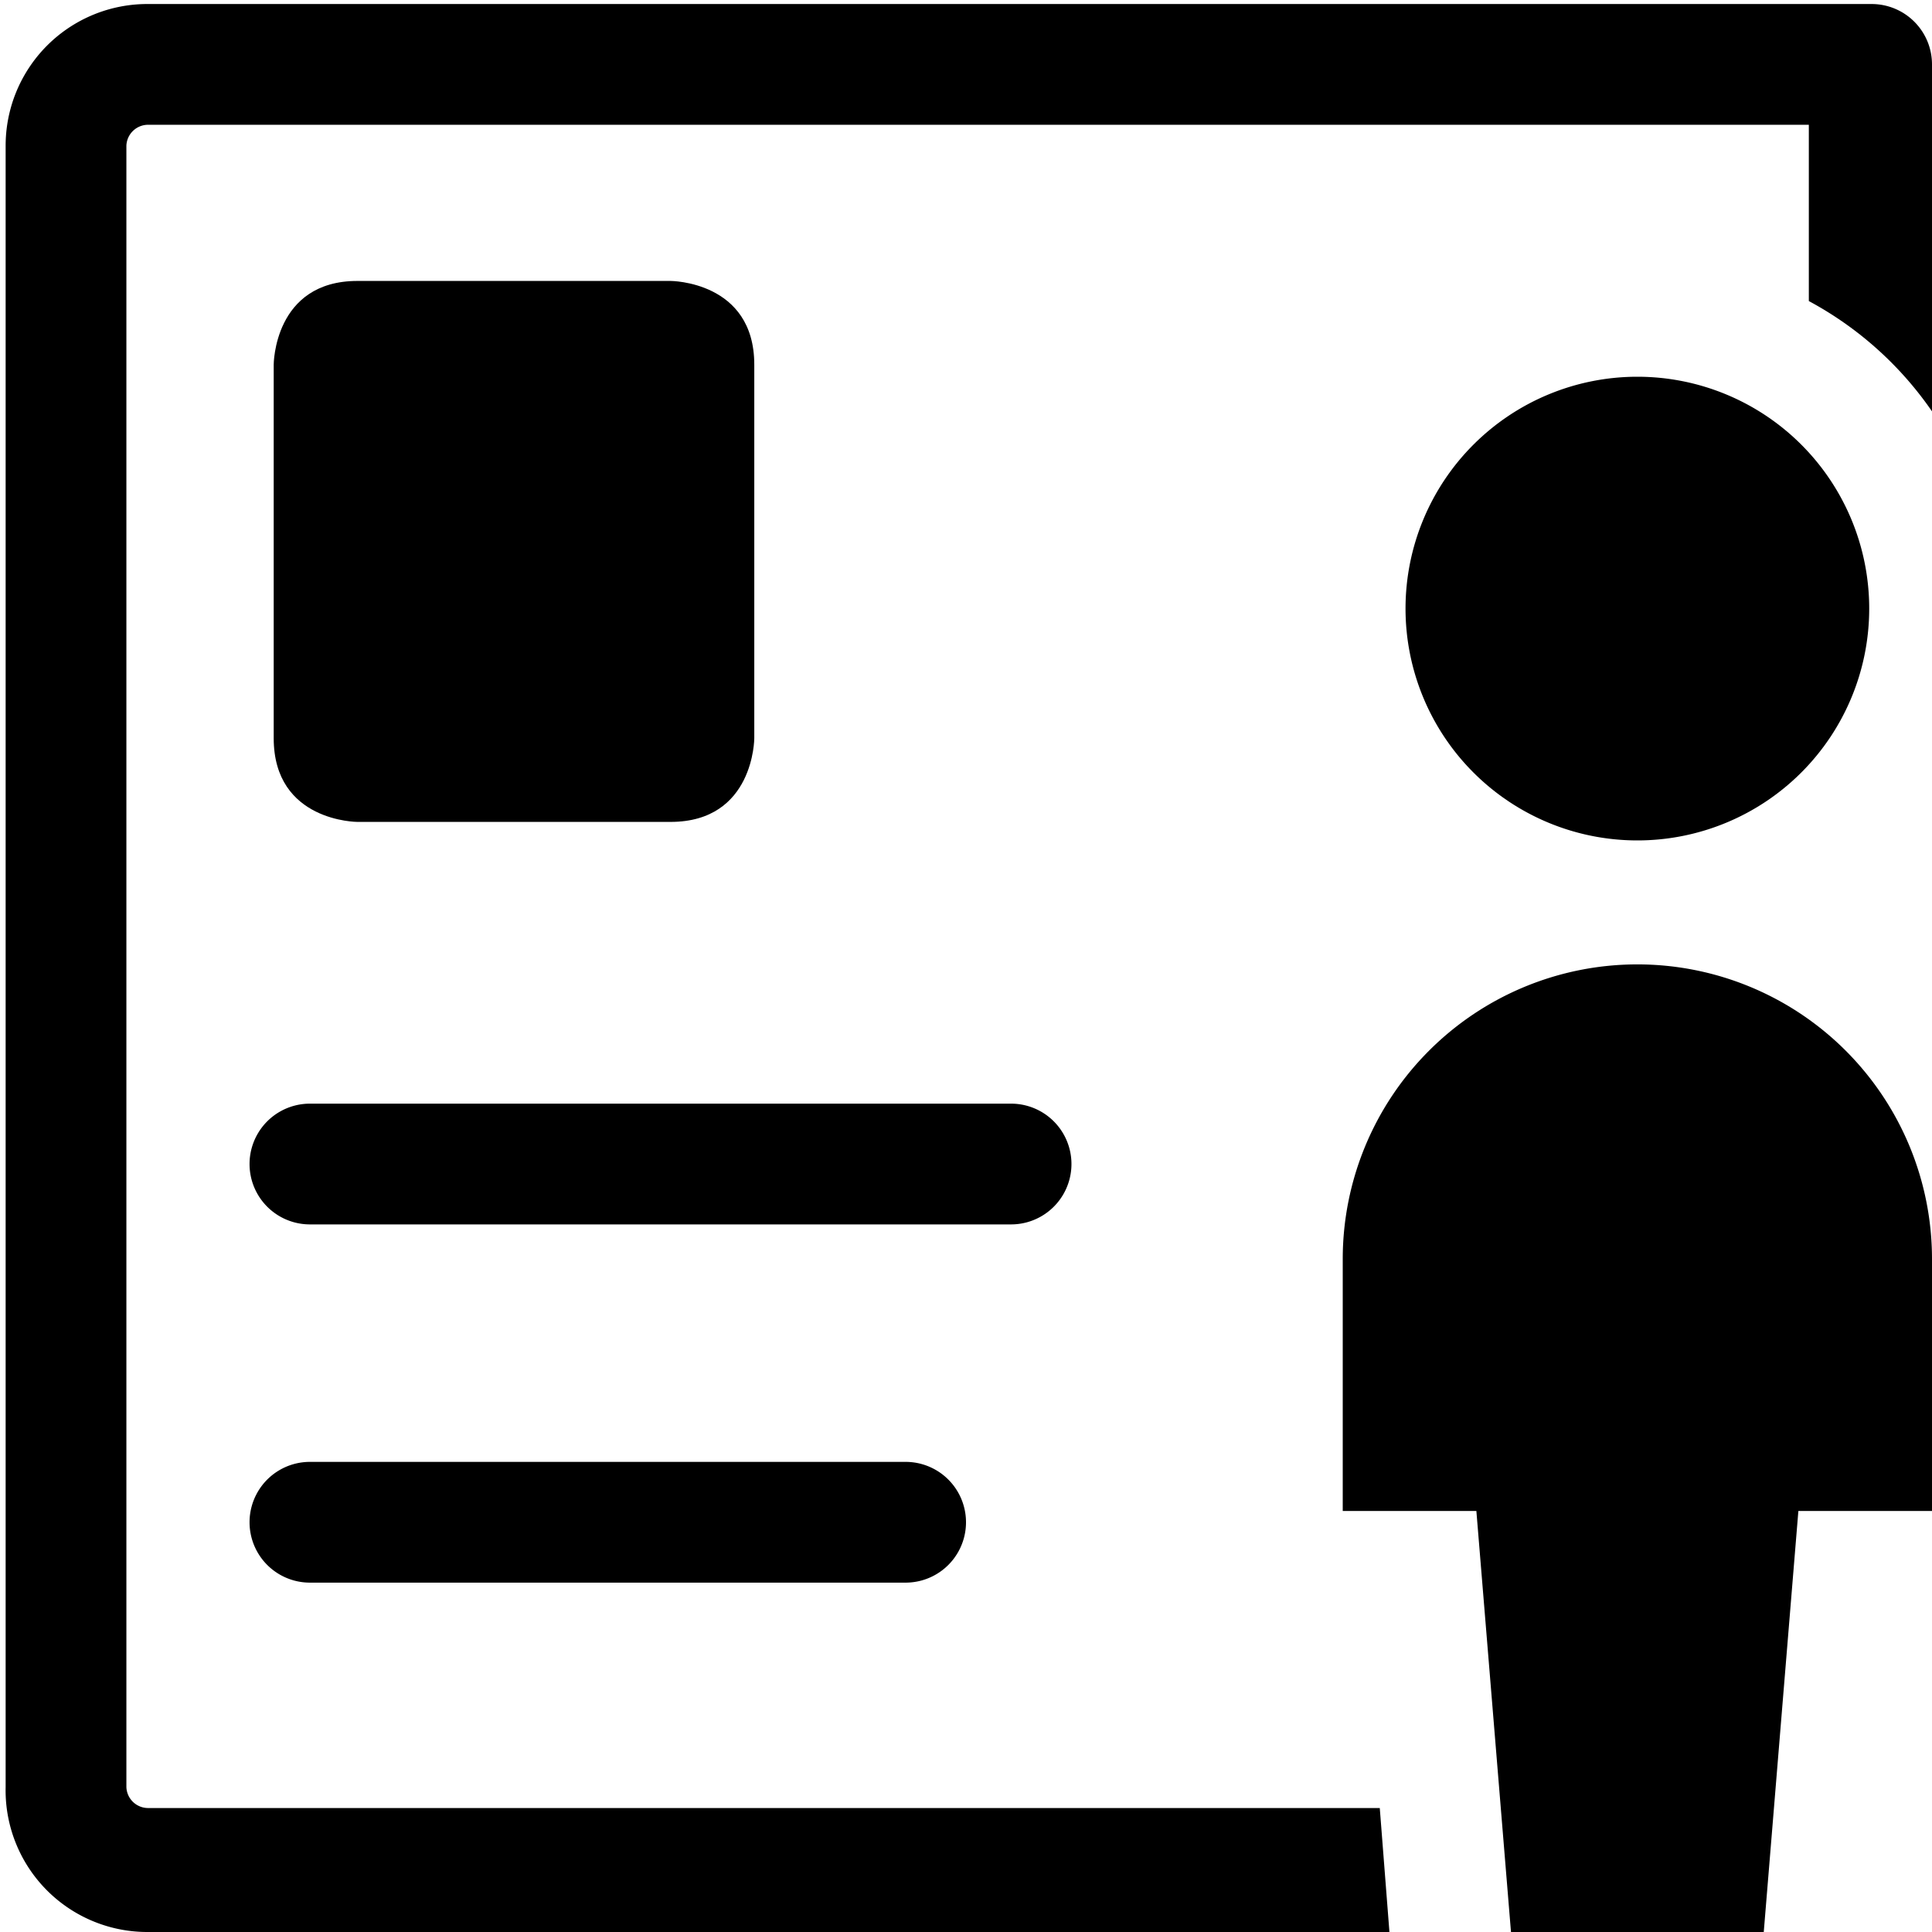
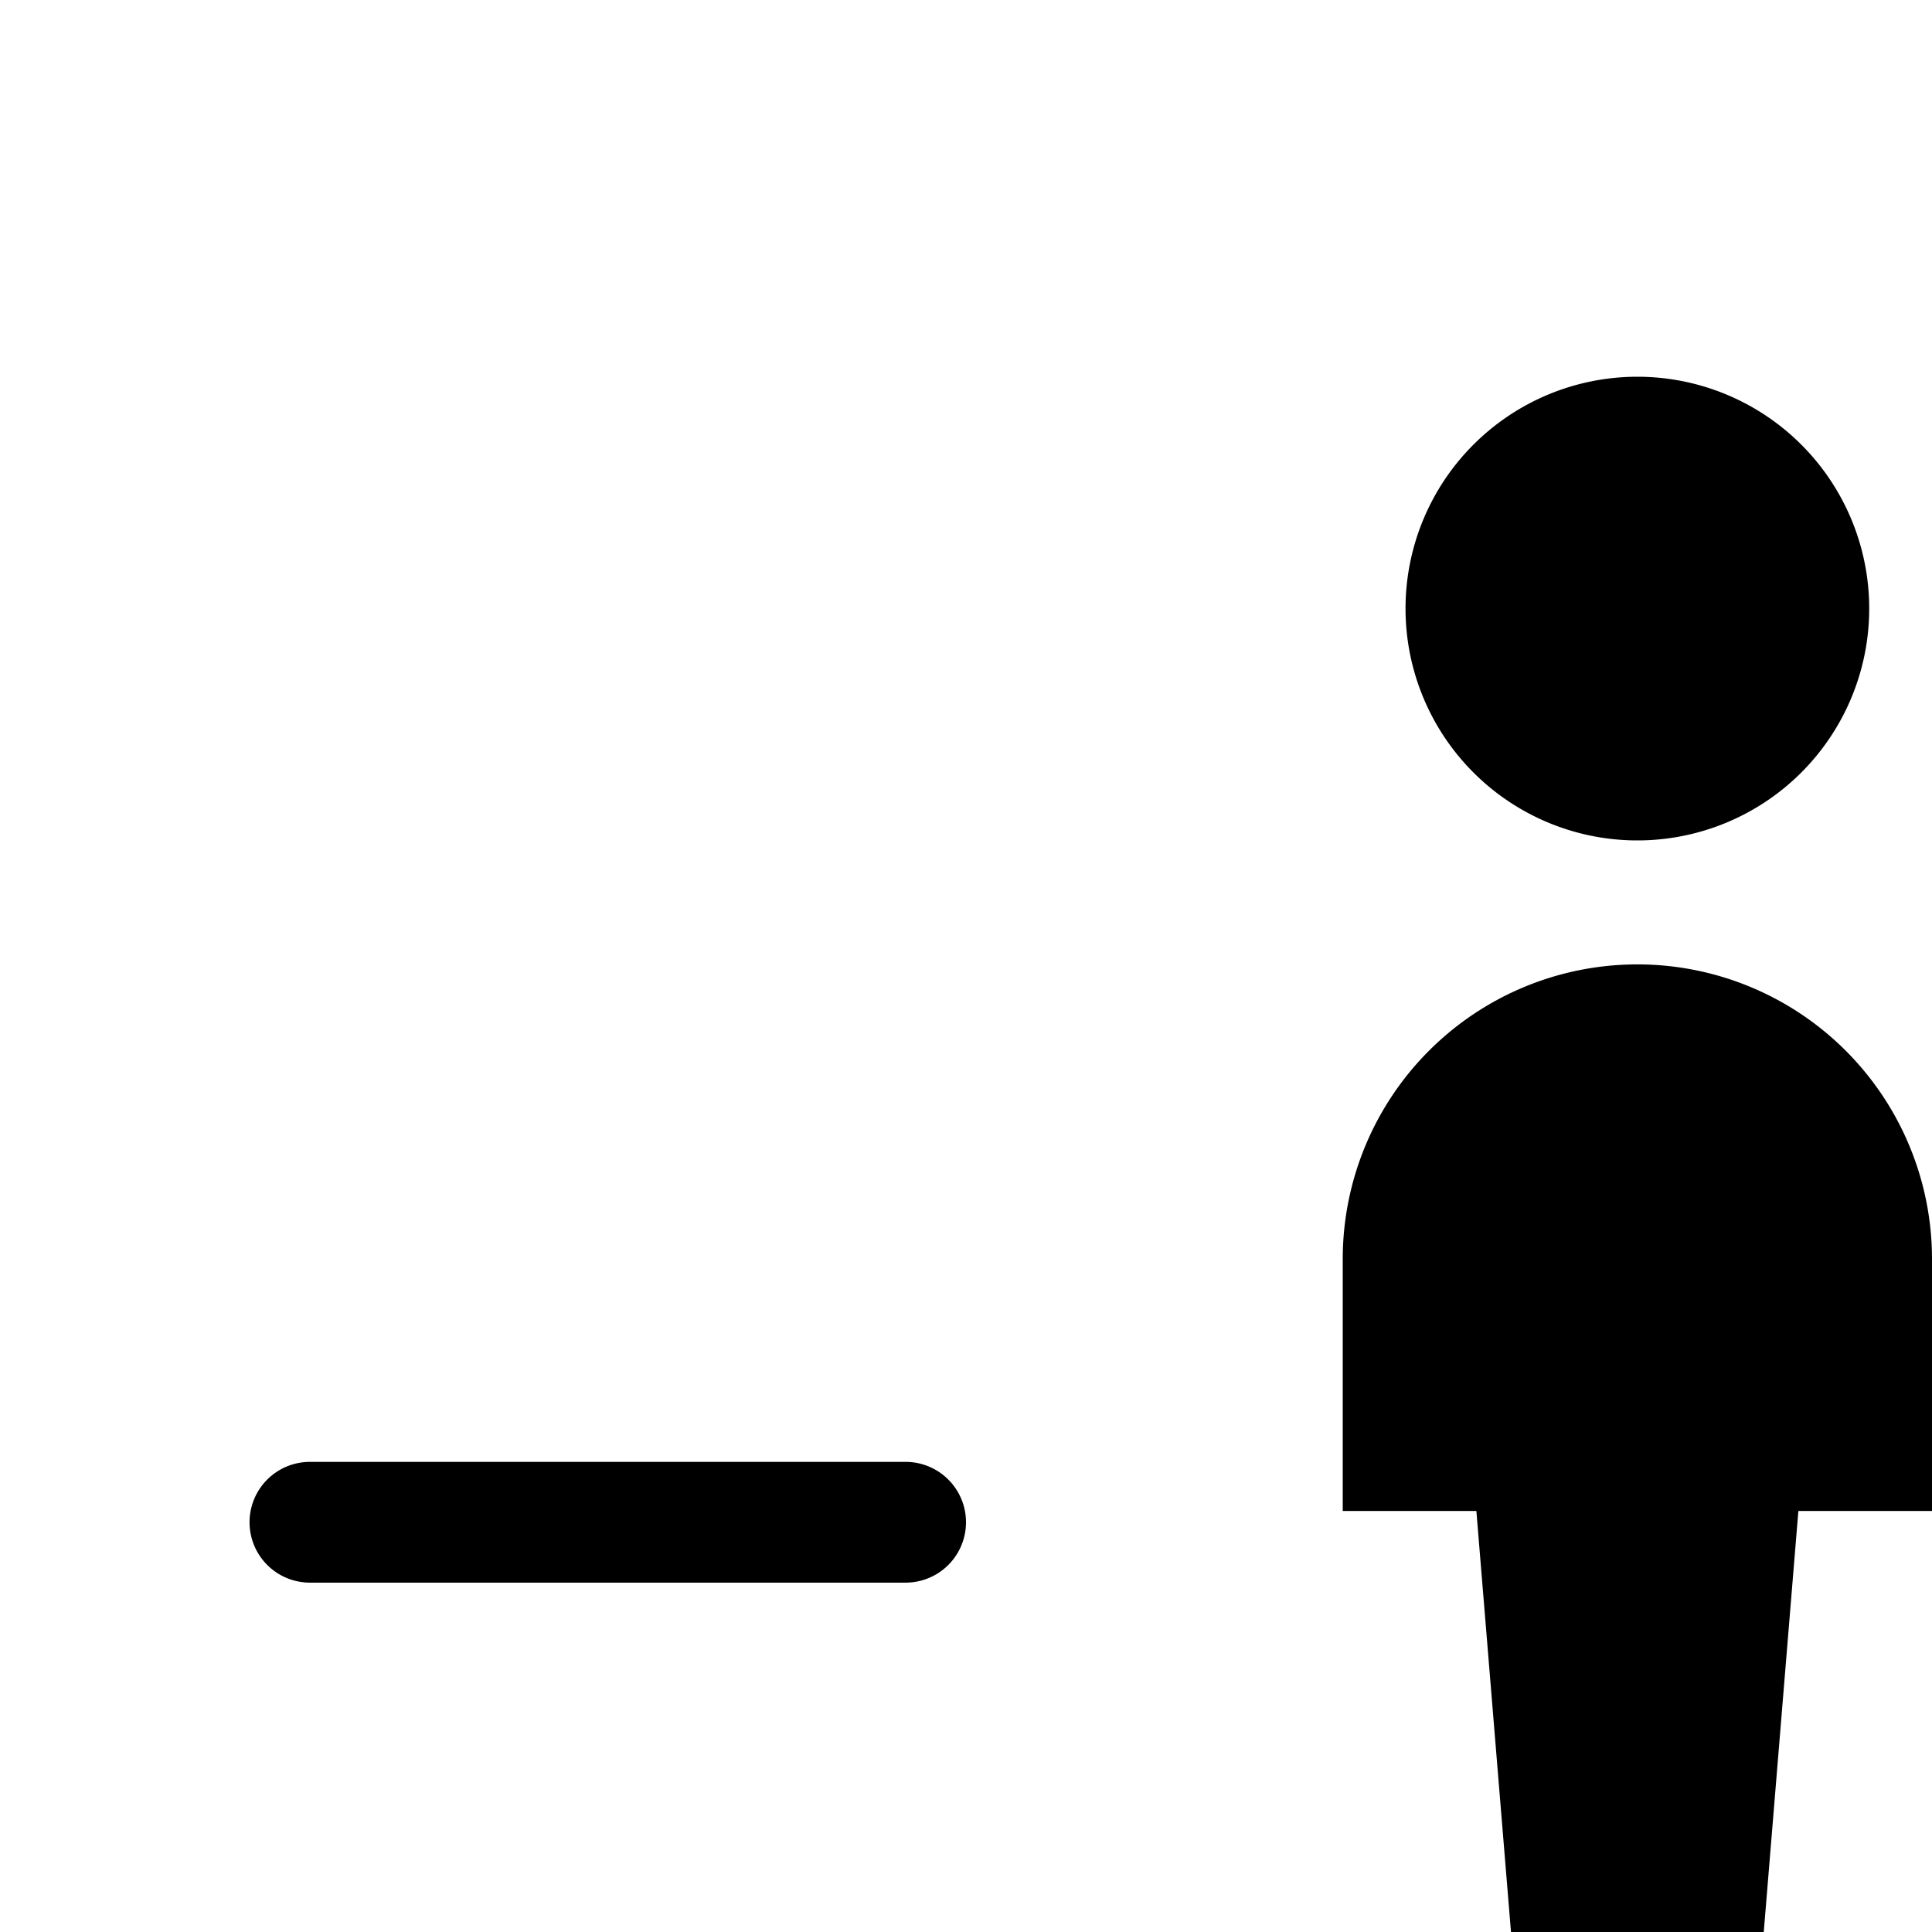
<svg xmlns="http://www.w3.org/2000/svg" viewBox="0 0 24 24">
  <g>
    <g>
-       <path d="M12.56 13.71H3.85a0.75 0.75 0 0 0 0 1.5h8.71a0.75 0.75 0 1 0 0 -1.5Z" fill="#000000" stroke-width="1" />
      <path d="M11.25 18.16h-7.4a0.75 0.75 0 1 0 0 1.5h7.4a0.75 0.75 0 0 0 0 -1.5Z" fill="#000000" stroke-width="1" />
    </g>
-     <path d="M4.44 3.49h3.89s1.04 0 1.04 1.04v4.64s0 1.04 -1.04 1.04H4.44s-1.04 0 -1.04 -1.04V4.53s0 -1.04 1.04 -1.04" fill="#000000" stroke-width="1" />
    <path d="M24 15.64a3.66 3.66 0 0 0 -7.32 0v3.13h1.66l0.43 5.23h3.14l0.43 -5.23H24Z" fill="#000000" stroke-width="1" />
    <path d="M17.46 7.56a2.88 2.88 0 1 0 5.76 0 2.88 2.88 0 1 0 -5.76 0" fill="#000000" stroke-width="1" />
-     <path d="M17.14 22.46H1.84a0.27 0.27 0 0 1 -0.27 -0.26V1.81a0.27 0.27 0 0 1 0.27 -0.26h20.63v2.19A4.37 4.37 0 0 1 24 5.11V0.8a0.75 0.75 0 0 0 -0.75 -0.75H1.84A1.76 1.76 0 0 0 0.07 1.81V22.2A1.76 1.76 0 0 0 1.84 24h15.42Z" fill="#000000" stroke-width="1" />
  </g>
</svg>